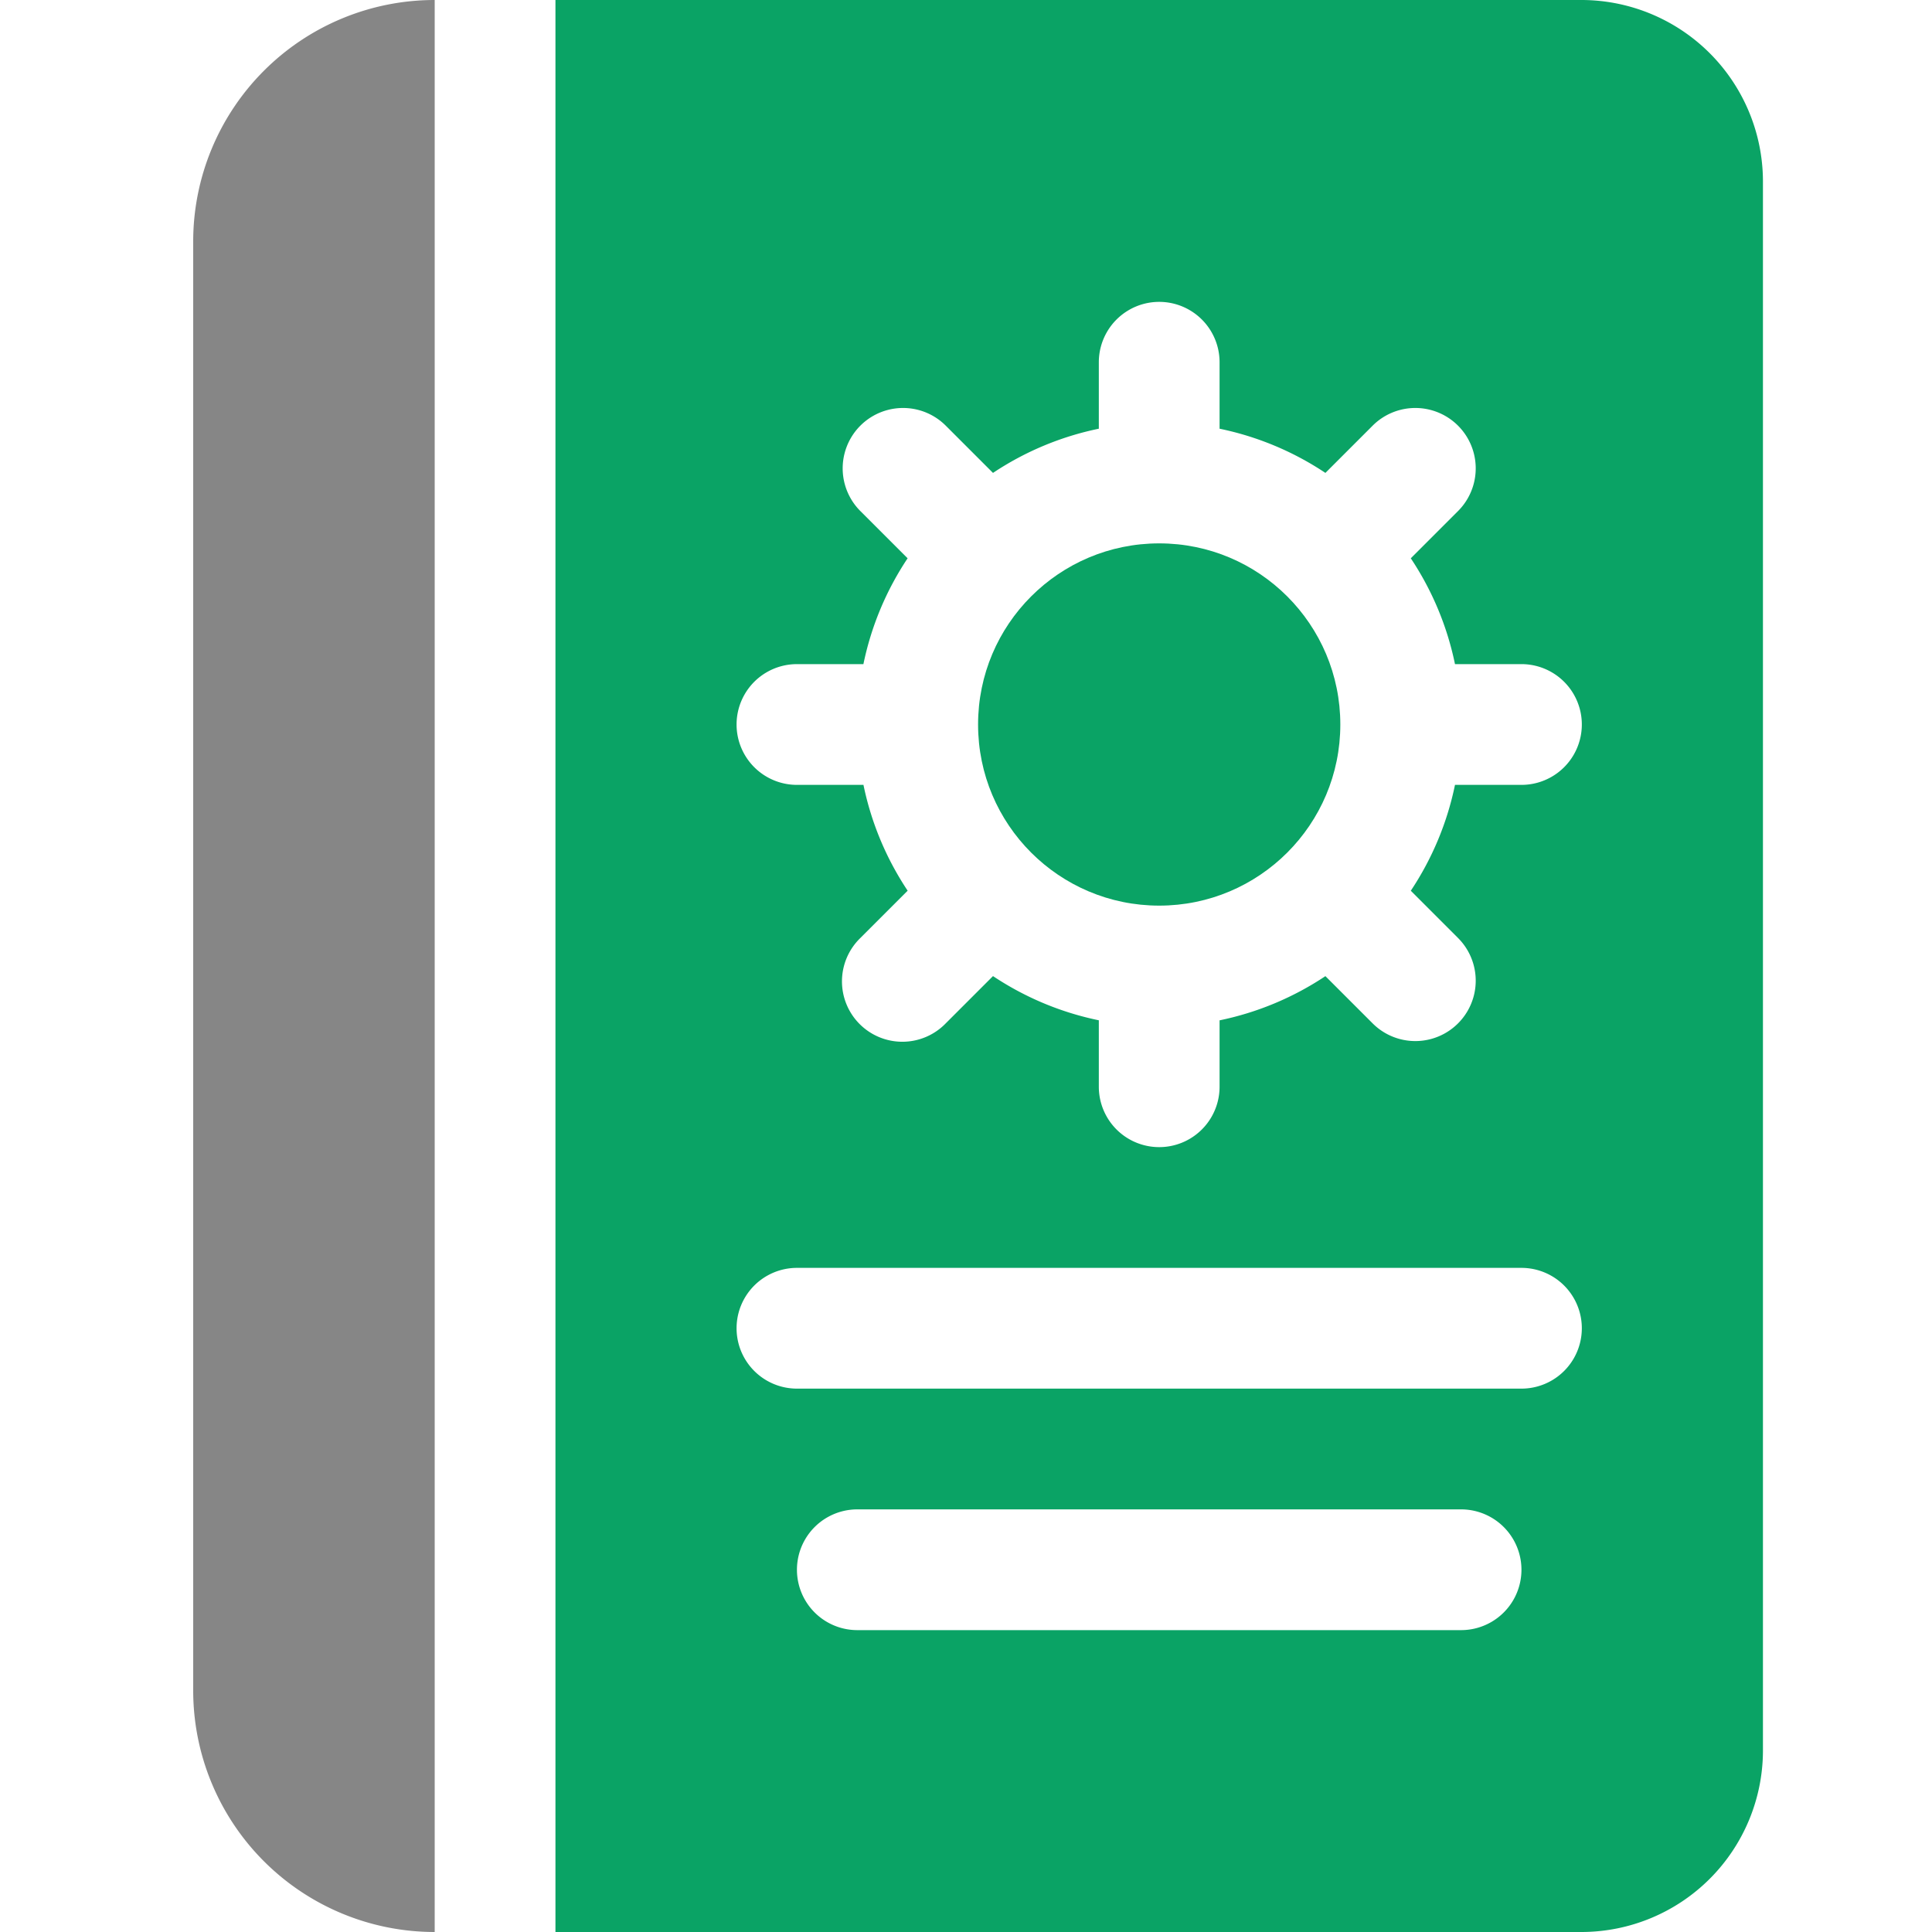
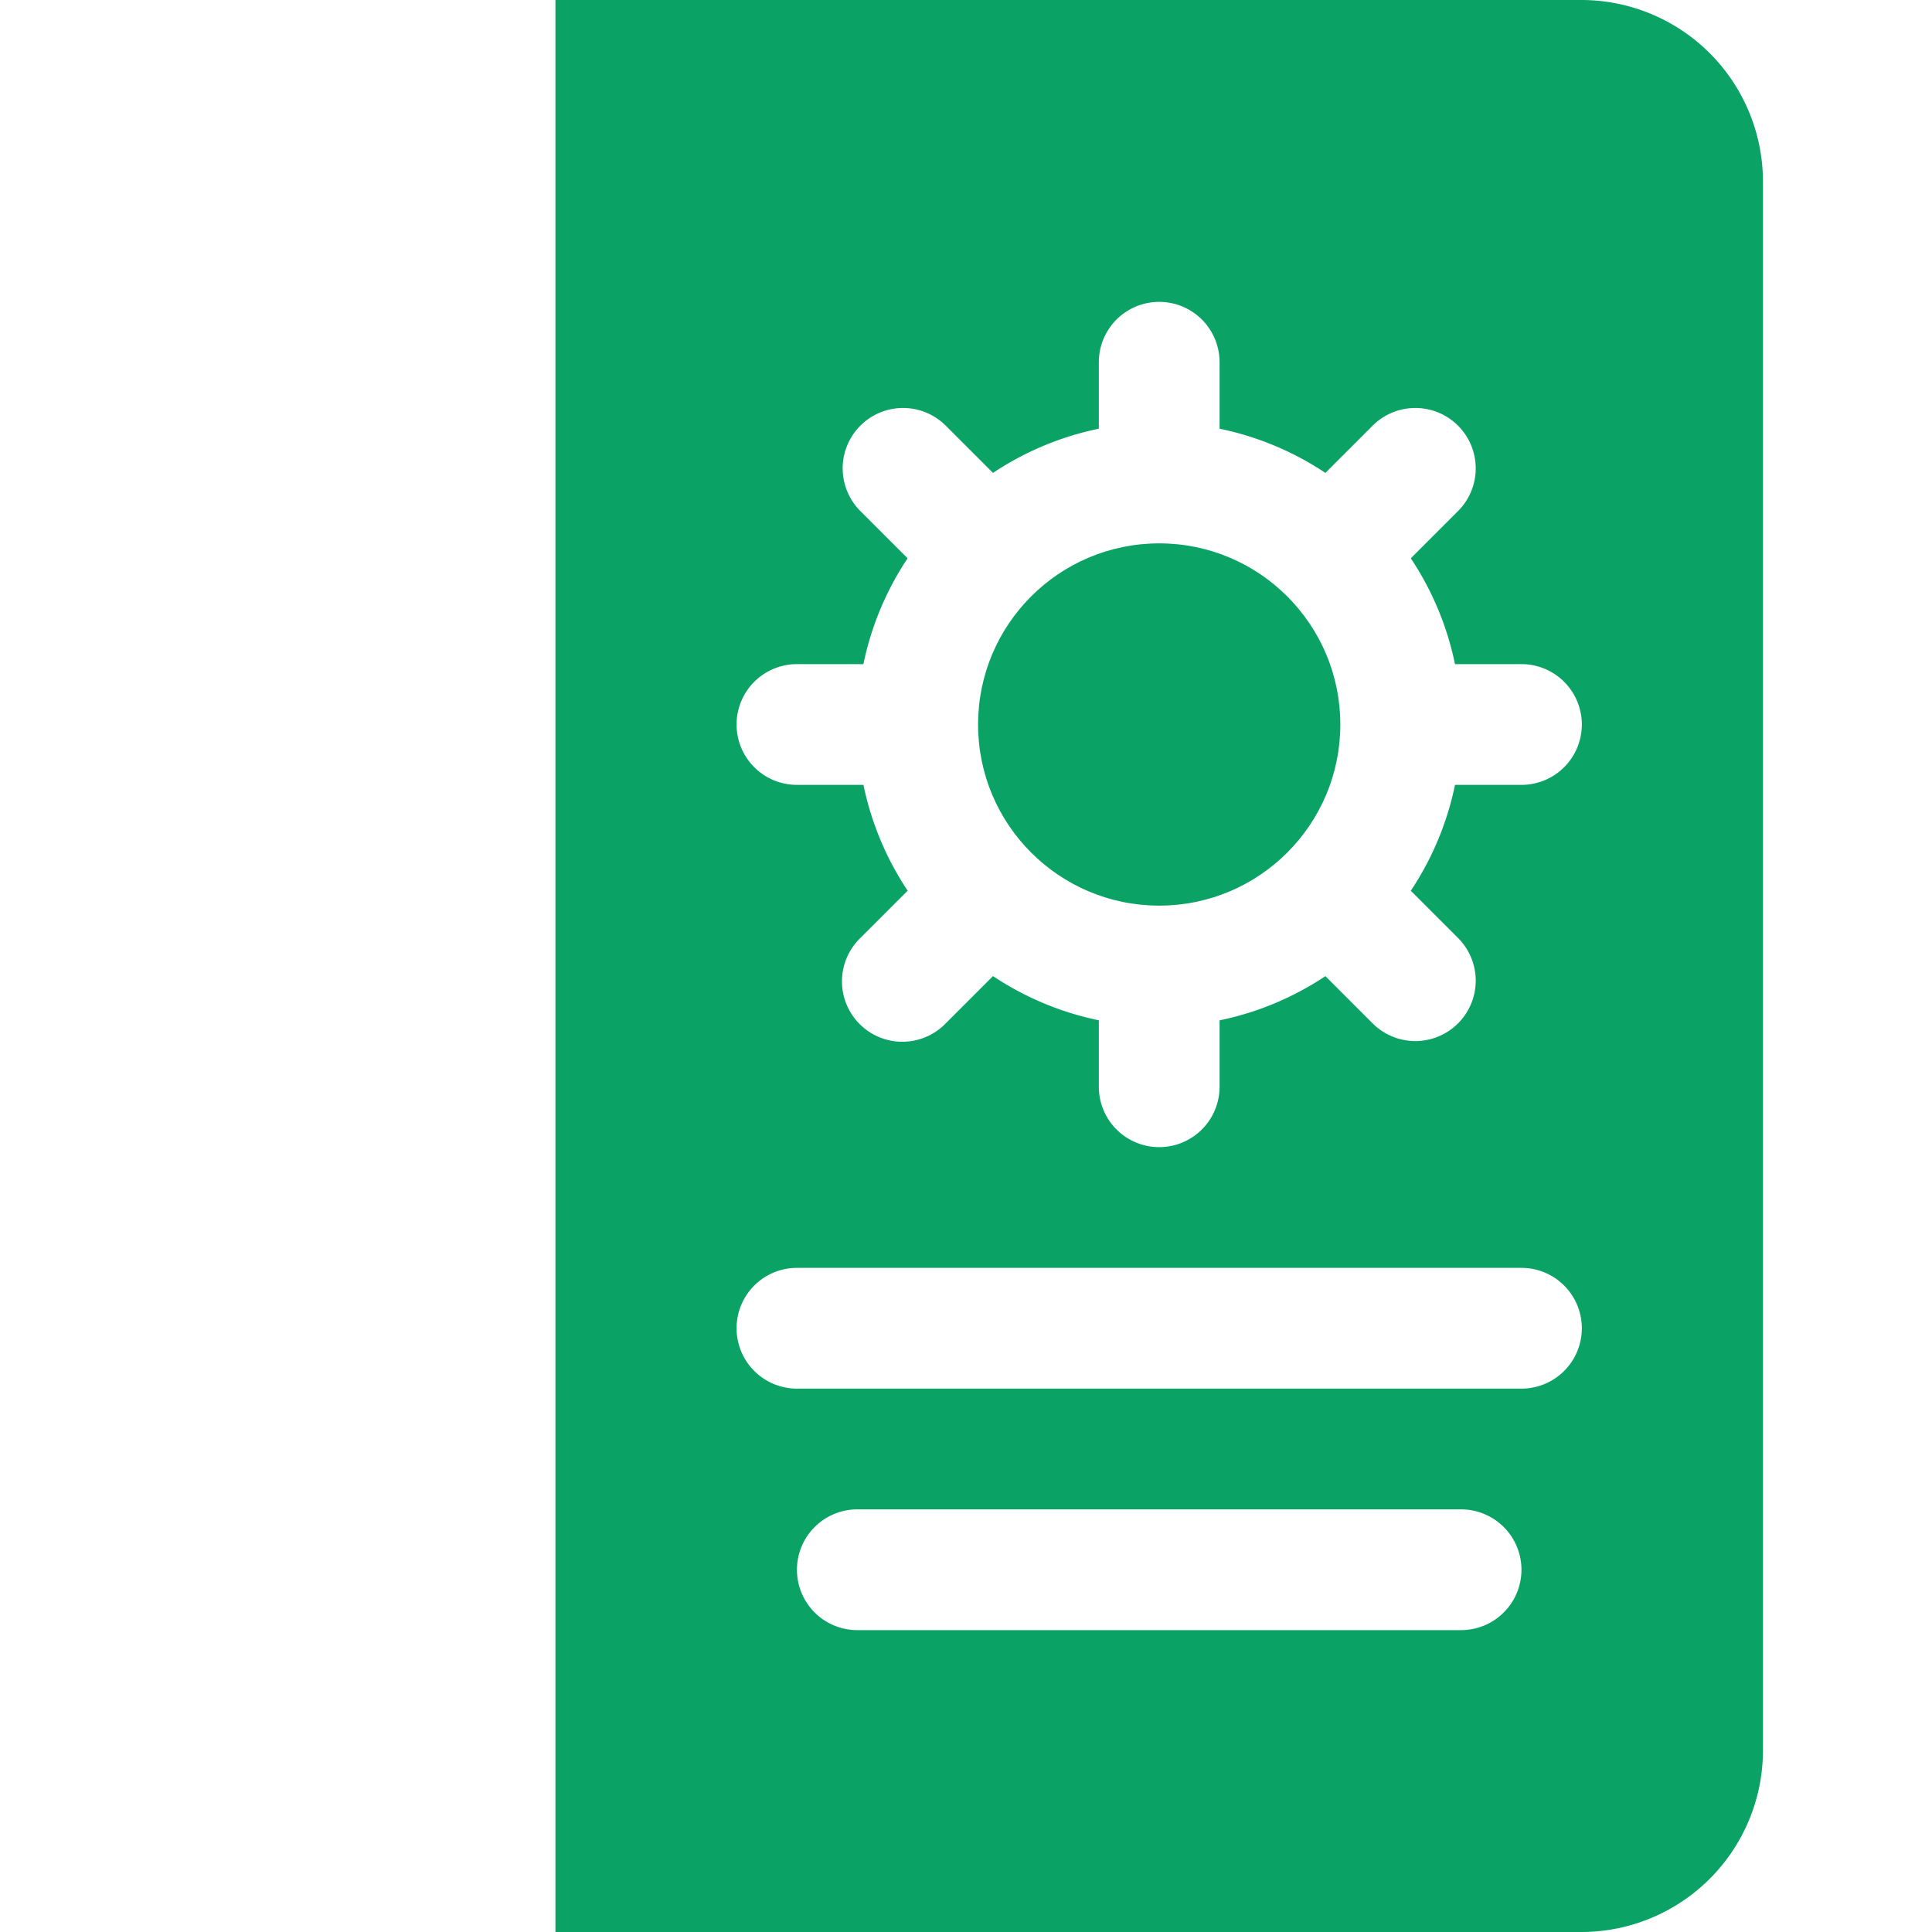
<svg xmlns="http://www.w3.org/2000/svg" width="40" height="40" viewBox="0 0 40 40">
  <g id="インターネット投資信託ご利用ガイド" transform="translate(-1.025 682.801)">
-     <rect id="長方形_9595" data-name="長方形 9595" width="40" height="40" transform="translate(1.025 -682.801)" fill="none" />
    <g id="guide-book" transform="translate(2.025 -682.801)">
-       <path id="パス_19703" data-name="パス 19703" d="M8,0V40a5,5,0,0,1-5-5V5A5,5,0,0,1,8,0Z" transform="translate(0)" fill="#868686" />
      <circle id="楕円形_460" data-name="楕円形 460" cx="3.75" cy="3.75" r="3.75" transform="translate(19.25 11.25)" fill="#0aa365" />
-       <path id="パス_19704" data-name="パス 19704" d="M30.25,0H9V40H30.25A3.761,3.761,0,0,0,34,36.25V3.75A3.761,3.761,0,0,0,30.25,0Zm-2.5,33.75H15.25a1.25,1.25,0,0,1,0-2.5h12.5a1.25,1.25,0,0,1,0,2.5Zm1.25-5H14a1.25,1.25,0,1,1,0-2.5H29a1.25,1.25,0,0,1,0,2.5Zm0-12.5H27.624a6.21,6.21,0,0,1-.915,2.192l.978.978a1.25,1.25,0,1,1-1.768,1.768l-.978-.978a6.211,6.211,0,0,1-2.191.915V22.5a1.25,1.25,0,0,1-2.5,0V21.124a6.211,6.211,0,0,1-2.191-.915l-.978.978a1.25,1.25,0,1,1-1.767-1.768l.978-.978a6.208,6.208,0,0,1-.915-2.191H14a1.25,1.25,0,0,1,0-2.5h1.376a6.211,6.211,0,0,1,.915-2.191l-.978-.978a1.25,1.25,0,1,1,1.768-1.768l.978.978a6.208,6.208,0,0,1,2.191-.915V7.5a1.25,1.25,0,0,1,2.5,0V8.876a6.212,6.212,0,0,1,2.191.915l.978-.978a1.25,1.25,0,0,1,1.768,1.768l-.978.978a6.211,6.211,0,0,1,.915,2.191H29a1.25,1.25,0,0,1,0,2.5Z" transform="translate(1.5)" fill="#0aa365" />
+       <path id="パス_19704" data-name="パス 19704" d="M30.25,0H9V40H30.25A3.761,3.761,0,0,0,34,36.25V3.75A3.761,3.761,0,0,0,30.25,0Zm-2.5,33.75H15.25a1.25,1.25,0,0,1,0-2.5h12.5a1.25,1.25,0,0,1,0,2.5m1.25-5H14a1.25,1.25,0,1,1,0-2.5H29a1.25,1.25,0,0,1,0,2.5Zm0-12.5H27.624a6.21,6.21,0,0,1-.915,2.192l.978.978a1.25,1.25,0,1,1-1.768,1.768l-.978-.978a6.211,6.211,0,0,1-2.191.915V22.5a1.25,1.25,0,0,1-2.5,0V21.124a6.211,6.211,0,0,1-2.191-.915l-.978.978a1.25,1.25,0,1,1-1.767-1.768l.978-.978a6.208,6.208,0,0,1-.915-2.191H14a1.25,1.25,0,0,1,0-2.5h1.376a6.211,6.211,0,0,1,.915-2.191l-.978-.978a1.25,1.25,0,1,1,1.768-1.768l.978.978a6.208,6.208,0,0,1,2.191-.915V7.5a1.25,1.25,0,0,1,2.5,0V8.876a6.212,6.212,0,0,1,2.191.915l.978-.978a1.25,1.25,0,0,1,1.768,1.768l-.978.978a6.211,6.211,0,0,1,.915,2.191H29a1.25,1.25,0,0,1,0,2.5Z" transform="translate(1.5)" fill="#0aa365" />
    </g>
  </g>
</svg>